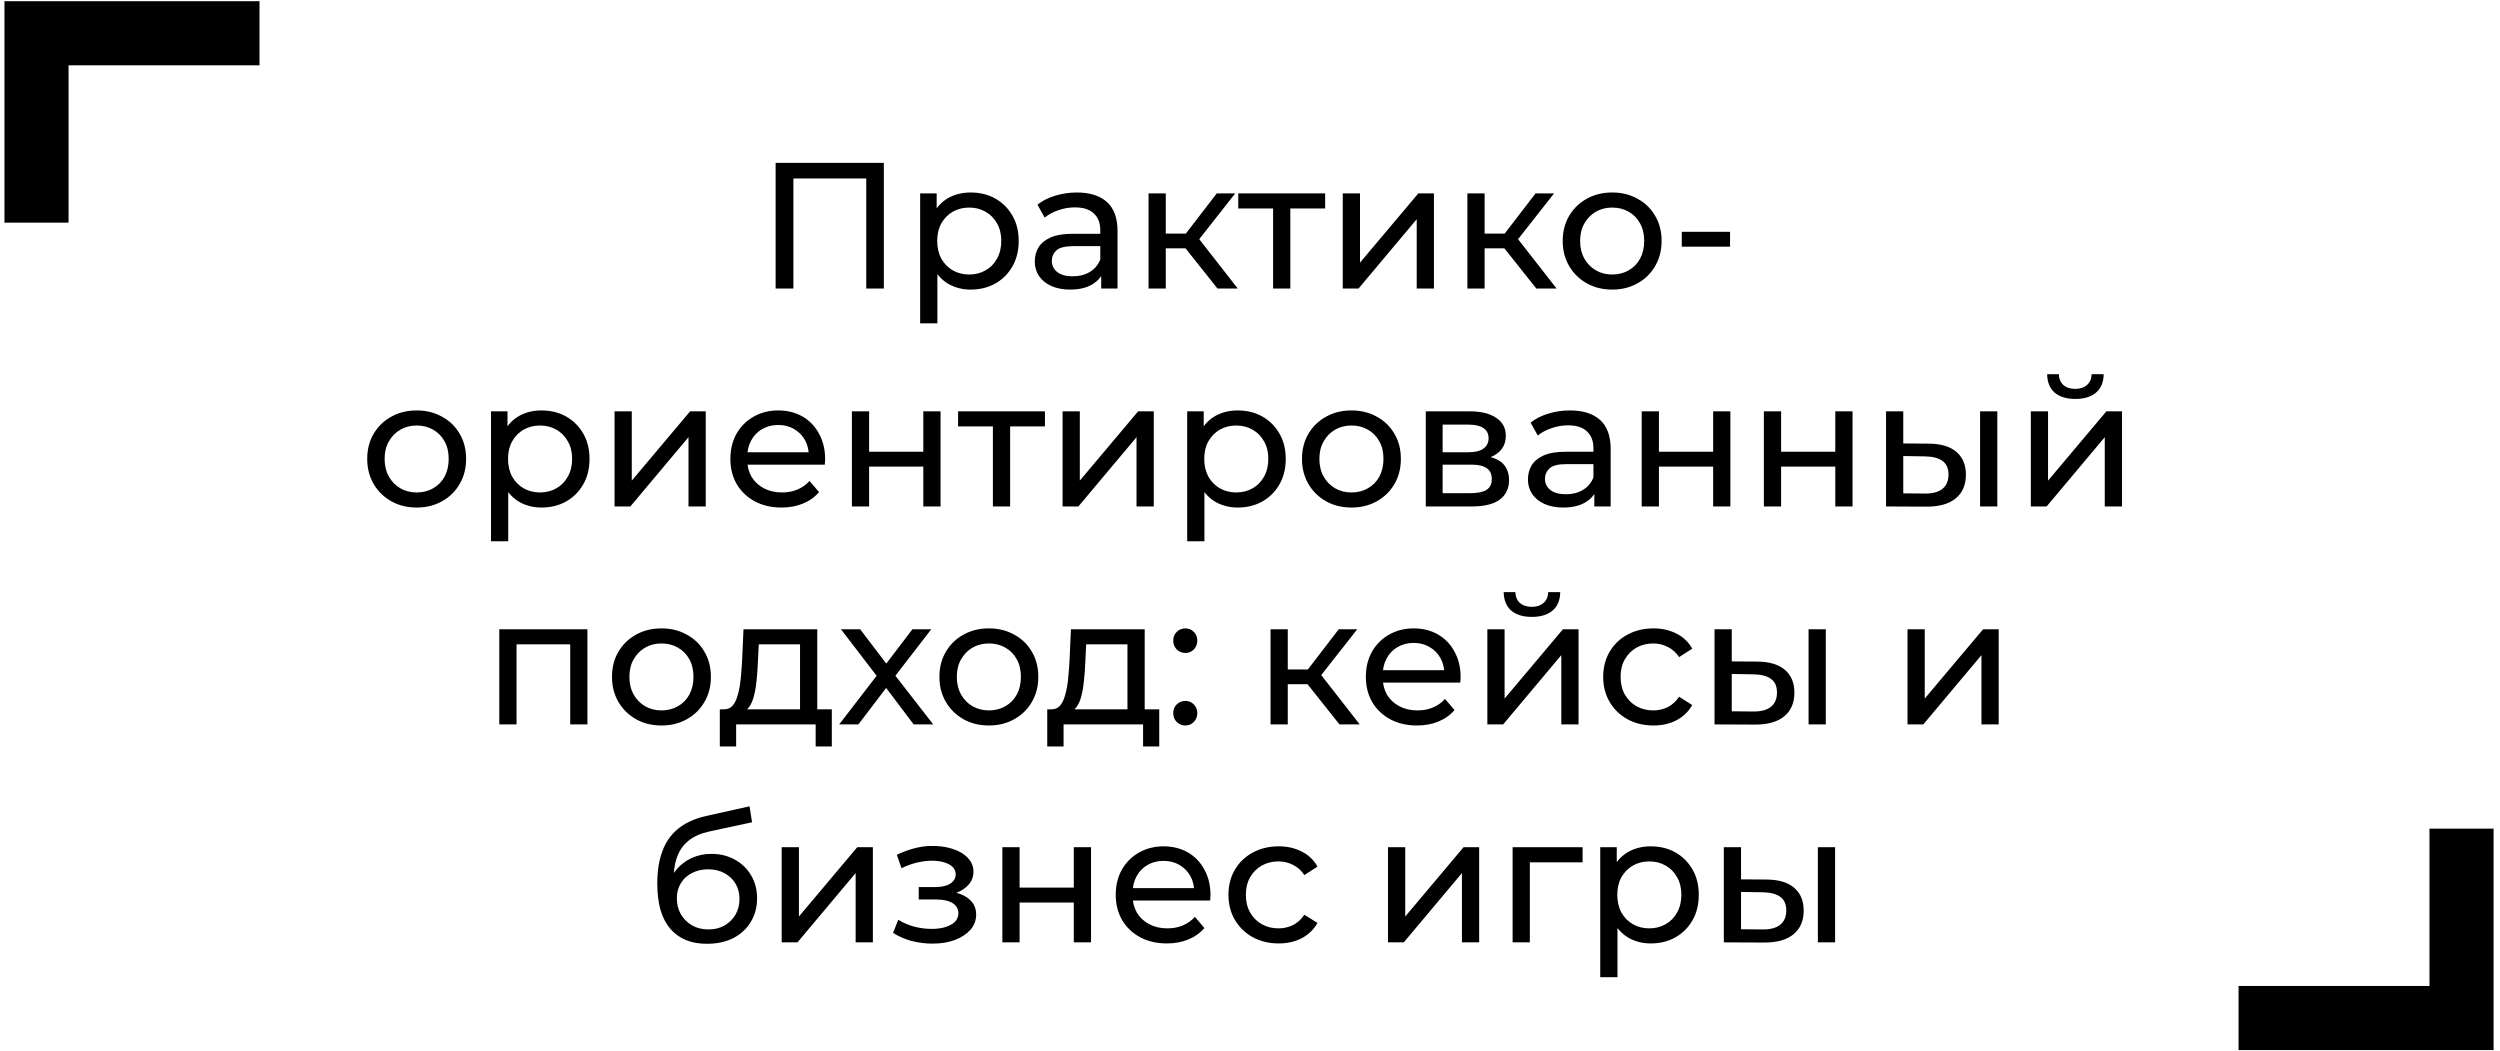
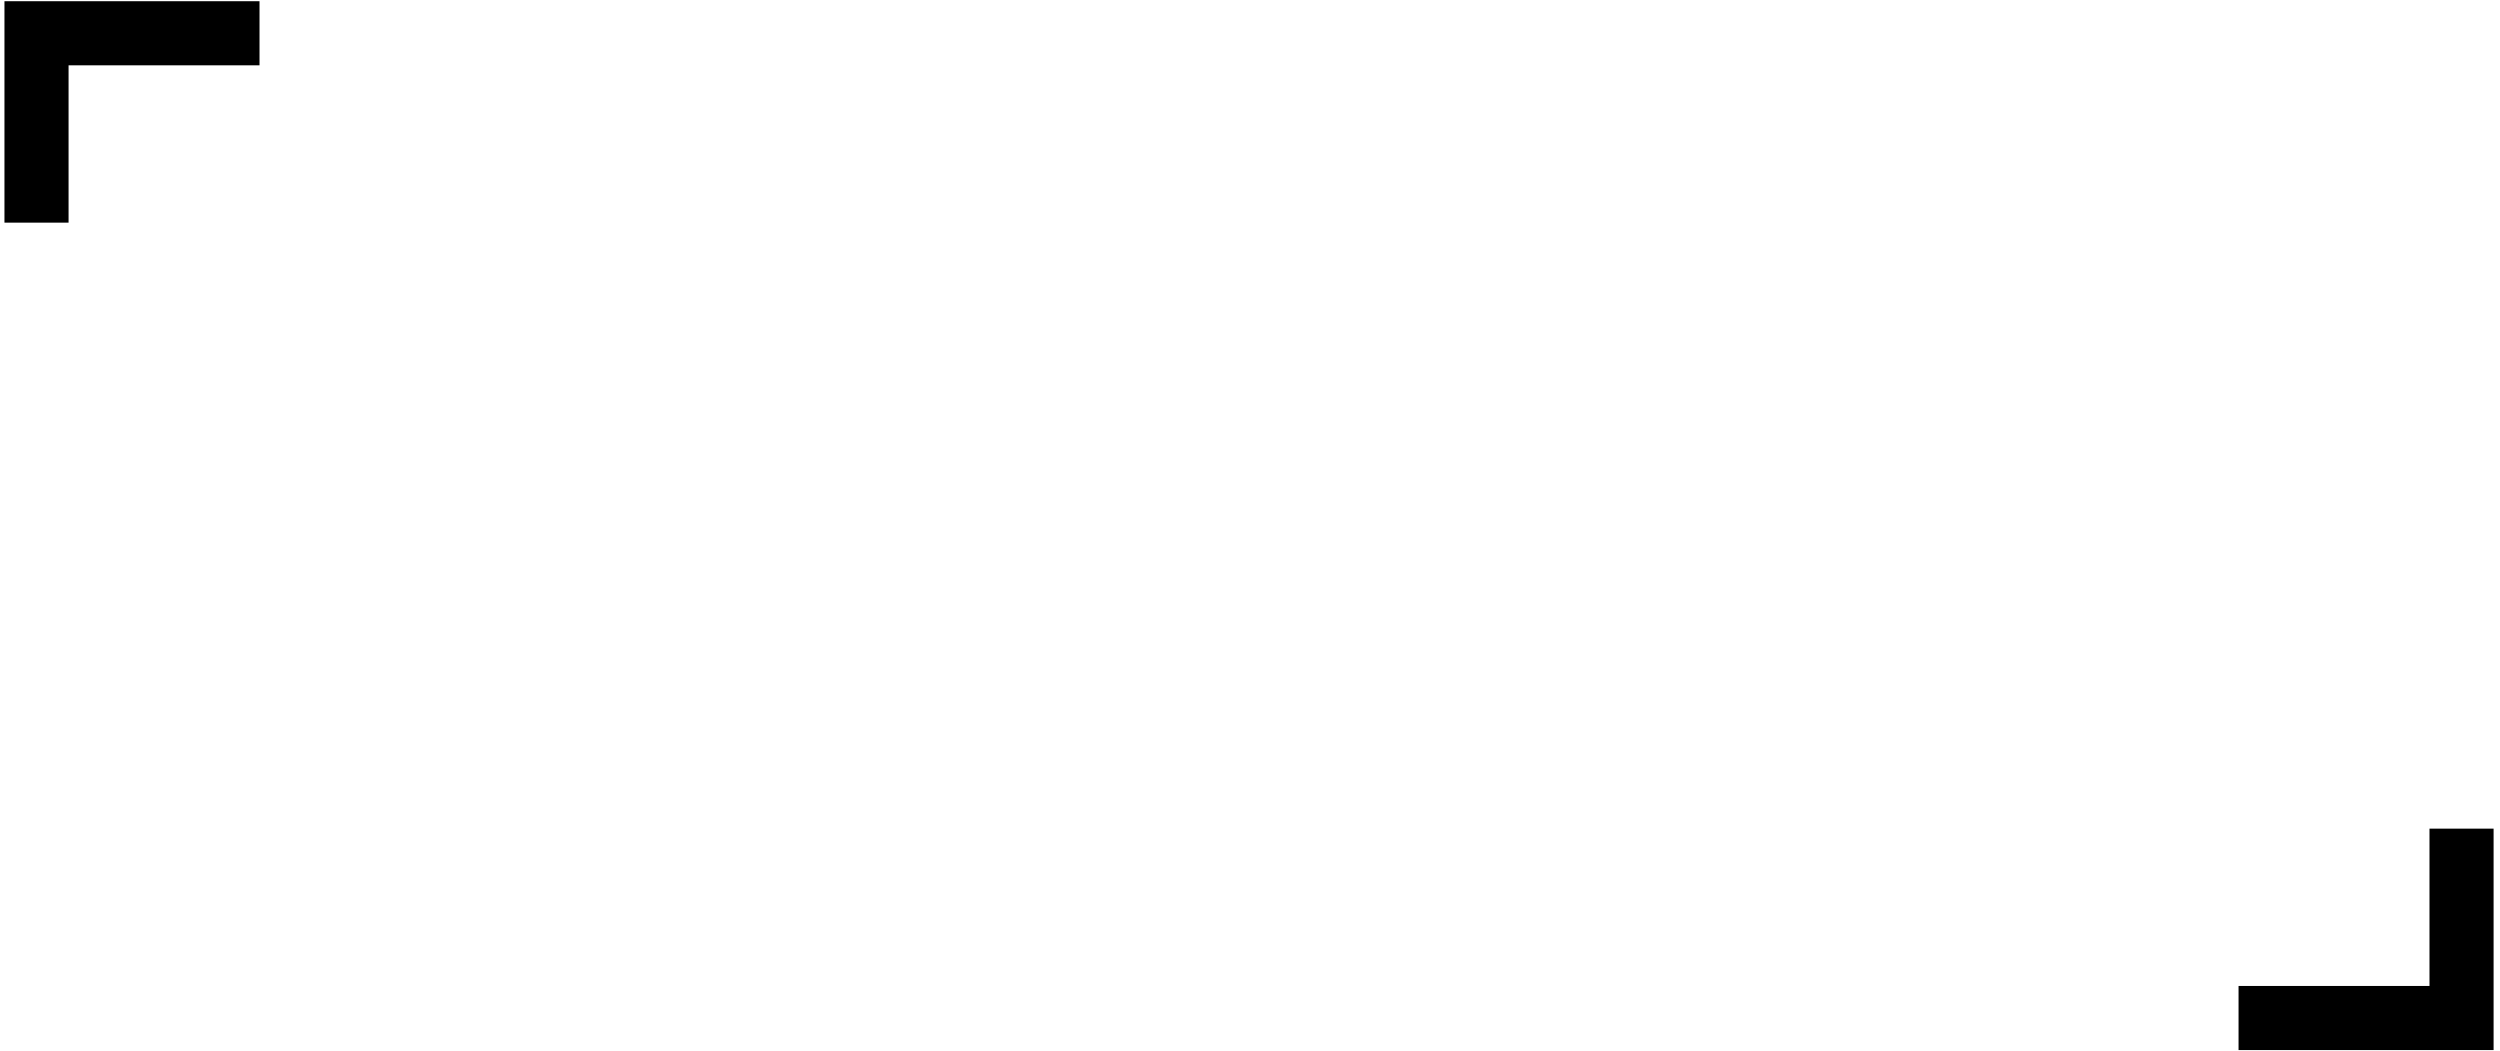
<svg xmlns="http://www.w3.org/2000/svg" width="195" height="82" viewBox="0 0 195 82" fill="none">
-   <path d="M60.498 22.504V12.704H68.94V22.504H67.568V13.558L67.904 13.922H61.534L61.884 13.558V22.504H60.498ZM75.706 22.588C75.09 22.588 74.526 22.448 74.012 22.168C73.508 21.878 73.102 21.454 72.794 20.894C72.496 20.334 72.346 19.634 72.346 18.794C72.346 17.954 72.491 17.254 72.78 16.694C73.079 16.134 73.48 15.714 73.984 15.434C74.498 15.154 75.072 15.014 75.706 15.014C76.434 15.014 77.078 15.172 77.638 15.49C78.198 15.807 78.642 16.25 78.968 16.82C79.295 17.38 79.458 18.038 79.458 18.794C79.458 19.55 79.295 20.212 78.968 20.782C78.642 21.351 78.198 21.794 77.638 22.112C77.078 22.429 76.434 22.588 75.706 22.588ZM71.772 25.22V15.084H73.06V17.086L72.976 18.808L73.116 20.53V25.22H71.772ZM75.594 21.412C76.07 21.412 76.495 21.305 76.868 21.09C77.251 20.875 77.55 20.572 77.764 20.18C77.988 19.779 78.1 19.317 78.1 18.794C78.1 18.262 77.988 17.805 77.764 17.422C77.55 17.03 77.251 16.727 76.868 16.512C76.495 16.297 76.07 16.19 75.594 16.19C75.128 16.19 74.703 16.297 74.32 16.512C73.947 16.727 73.648 17.03 73.424 17.422C73.21 17.805 73.102 18.262 73.102 18.794C73.102 19.317 73.21 19.779 73.424 20.18C73.648 20.572 73.947 20.875 74.32 21.09C74.703 21.305 75.128 21.412 75.594 21.412ZM85.893 22.504V20.936L85.823 20.642V17.968C85.823 17.398 85.655 16.96 85.319 16.652C84.992 16.334 84.497 16.176 83.835 16.176C83.396 16.176 82.967 16.25 82.547 16.4C82.127 16.54 81.772 16.731 81.483 16.974L80.923 15.966C81.305 15.658 81.763 15.425 82.295 15.266C82.836 15.098 83.401 15.014 83.989 15.014C85.006 15.014 85.79 15.261 86.341 15.756C86.891 16.25 87.167 17.006 87.167 18.024V22.504H85.893ZM83.457 22.588C82.906 22.588 82.421 22.494 82.001 22.308C81.59 22.121 81.273 21.864 81.049 21.538C80.825 21.202 80.713 20.824 80.713 20.404C80.713 20.003 80.806 19.639 80.993 19.312C81.189 18.985 81.501 18.724 81.931 18.528C82.369 18.332 82.957 18.234 83.695 18.234H86.047V19.2H83.751C83.079 19.2 82.626 19.312 82.393 19.536C82.159 19.76 82.043 20.03 82.043 20.348C82.043 20.712 82.187 21.006 82.477 21.23C82.766 21.445 83.167 21.552 83.681 21.552C84.185 21.552 84.623 21.44 84.997 21.216C85.379 20.992 85.655 20.665 85.823 20.236L86.089 21.16C85.911 21.599 85.599 21.948 85.151 22.21C84.703 22.462 84.138 22.588 83.457 22.588ZM94.963 22.504L92.093 18.892L93.199 18.22L96.545 22.504H94.963ZM89.587 22.504V15.084H90.931V22.504H89.587ZM90.525 19.368V18.22H92.975V19.368H90.525ZM93.311 18.948L92.065 18.78L94.907 15.084H96.349L93.311 18.948ZM99.301 22.504V15.91L99.637 16.26H96.585V15.084H103.361V16.26H100.323L100.645 15.91V22.504H99.301ZM104.735 22.504V15.084H106.079V20.488L110.629 15.084H111.847V22.504H110.503V17.1L105.967 22.504H104.735ZM119.832 22.504L116.962 18.892L118.068 18.22L121.414 22.504H119.832ZM114.456 22.504V15.084H115.8V22.504H114.456ZM115.394 19.368V18.22H117.844V19.368H115.394ZM118.18 18.948L116.934 18.78L119.776 15.084H121.218L118.18 18.948ZM125.755 22.588C125.008 22.588 124.346 22.424 123.767 22.098C123.188 21.771 122.731 21.323 122.395 20.754C122.059 20.175 121.891 19.522 121.891 18.794C121.891 18.056 122.059 17.403 122.395 16.834C122.731 16.265 123.188 15.821 123.767 15.504C124.346 15.177 125.008 15.014 125.755 15.014C126.492 15.014 127.15 15.177 127.729 15.504C128.317 15.821 128.774 16.265 129.101 16.834C129.437 17.394 129.605 18.047 129.605 18.794C129.605 19.531 129.437 20.184 129.101 20.754C128.774 21.323 128.317 21.771 127.729 22.098C127.15 22.424 126.492 22.588 125.755 22.588ZM125.755 21.412C126.231 21.412 126.656 21.305 127.029 21.09C127.412 20.875 127.71 20.572 127.925 20.18C128.14 19.779 128.247 19.317 128.247 18.794C128.247 18.262 128.14 17.805 127.925 17.422C127.71 17.03 127.412 16.727 127.029 16.512C126.656 16.297 126.231 16.19 125.755 16.19C125.279 16.19 124.854 16.297 124.481 16.512C124.108 16.727 123.809 17.03 123.585 17.422C123.361 17.805 123.249 18.262 123.249 18.794C123.249 19.317 123.361 19.779 123.585 20.18C123.809 20.572 124.108 20.875 124.481 21.09C124.854 21.305 125.279 21.412 125.755 21.412ZM131.178 19.242V18.08H134.944V19.242H131.178ZM32.506 39.588C31.759 39.588 31.097 39.425 30.518 39.098C29.939 38.771 29.482 38.323 29.146 37.754C28.81 37.175 28.642 36.522 28.642 35.794C28.642 35.056 28.81 34.403 29.146 33.834C29.482 33.264 29.939 32.821 30.518 32.504C31.097 32.177 31.759 32.014 32.506 32.014C33.243 32.014 33.901 32.177 34.48 32.504C35.068 32.821 35.525 33.264 35.852 33.834C36.188 34.394 36.356 35.047 36.356 35.794C36.356 36.531 36.188 37.184 35.852 37.754C35.525 38.323 35.068 38.771 34.48 39.098C33.901 39.425 33.243 39.588 32.506 39.588ZM32.506 38.412C32.982 38.412 33.407 38.304 33.78 38.09C34.163 37.875 34.461 37.572 34.676 37.18C34.891 36.779 34.998 36.316 34.998 35.794C34.998 35.262 34.891 34.804 34.676 34.422C34.461 34.03 34.163 33.727 33.78 33.512C33.407 33.297 32.982 33.19 32.506 33.19C32.03 33.19 31.605 33.297 31.232 33.512C30.859 33.727 30.56 34.03 30.336 34.422C30.112 34.804 30 35.262 30 35.794C30 36.316 30.112 36.779 30.336 37.18C30.56 37.572 30.859 37.875 31.232 38.09C31.605 38.304 32.03 38.412 32.506 38.412ZM42.231 39.588C41.615 39.588 41.05 39.448 40.537 39.168C40.033 38.879 39.627 38.454 39.319 37.894C39.02 37.334 38.871 36.634 38.871 35.794C38.871 34.954 39.015 34.254 39.305 33.694C39.603 33.134 40.005 32.714 40.509 32.434C41.022 32.154 41.596 32.014 42.231 32.014C42.959 32.014 43.603 32.172 44.163 32.49C44.723 32.807 45.166 33.251 45.493 33.82C45.819 34.38 45.983 35.038 45.983 35.794C45.983 36.55 45.819 37.212 45.493 37.782C45.166 38.351 44.723 38.794 44.163 39.112C43.603 39.429 42.959 39.588 42.231 39.588ZM38.297 42.22V32.084H39.585V34.086L39.501 35.808L39.641 37.53V42.22H38.297ZM42.119 38.412C42.595 38.412 43.019 38.304 43.393 38.09C43.775 37.875 44.074 37.572 44.289 37.18C44.513 36.779 44.625 36.316 44.625 35.794C44.625 35.262 44.513 34.804 44.289 34.422C44.074 34.03 43.775 33.727 43.393 33.512C43.019 33.297 42.595 33.19 42.119 33.19C41.652 33.19 41.227 33.297 40.845 33.512C40.471 33.727 40.173 34.03 39.949 34.422C39.734 34.804 39.627 35.262 39.627 35.794C39.627 36.316 39.734 36.779 39.949 37.18C40.173 37.572 40.471 37.875 40.845 38.09C41.227 38.304 41.652 38.412 42.119 38.412ZM47.935 39.504V32.084H49.279V37.488L53.829 32.084H55.047V39.504H53.703V34.1L49.167 39.504H47.935ZM60.96 39.588C60.167 39.588 59.467 39.425 58.86 39.098C58.263 38.771 57.796 38.323 57.46 37.754C57.133 37.184 56.97 36.531 56.97 35.794C56.97 35.056 57.129 34.403 57.446 33.834C57.773 33.264 58.216 32.821 58.776 32.504C59.345 32.177 59.985 32.014 60.694 32.014C61.413 32.014 62.047 32.172 62.598 32.49C63.149 32.807 63.578 33.255 63.886 33.834C64.203 34.403 64.362 35.071 64.362 35.836C64.362 35.892 64.357 35.957 64.348 36.032C64.348 36.106 64.343 36.176 64.334 36.242H58.02V35.276H63.634L63.088 35.612C63.097 35.136 62.999 34.711 62.794 34.338C62.589 33.965 62.304 33.675 61.94 33.47C61.585 33.255 61.17 33.148 60.694 33.148C60.227 33.148 59.812 33.255 59.448 33.47C59.084 33.675 58.799 33.969 58.594 34.352C58.389 34.725 58.286 35.154 58.286 35.64V35.864C58.286 36.358 58.398 36.802 58.622 37.194C58.855 37.577 59.177 37.875 59.588 38.09C59.999 38.304 60.47 38.412 61.002 38.412C61.441 38.412 61.837 38.337 62.192 38.188C62.556 38.038 62.873 37.815 63.144 37.516L63.886 38.384C63.55 38.776 63.13 39.075 62.626 39.28C62.131 39.485 61.576 39.588 60.96 39.588ZM66.447 39.504V32.084H67.791V35.234H72.019V32.084H73.363V39.504H72.019V36.396H67.791V39.504H66.447ZM77.446 39.504V32.91L77.782 33.26H74.73V32.084H81.506V33.26H78.468L78.79 32.91V39.504H77.446ZM82.881 39.504V32.084H84.225V37.488L88.775 32.084H89.993V39.504H88.649V34.1L84.113 39.504H82.881ZM96.535 39.588C95.919 39.588 95.355 39.448 94.841 39.168C94.337 38.879 93.931 38.454 93.623 37.894C93.325 37.334 93.175 36.634 93.175 35.794C93.175 34.954 93.32 34.254 93.609 33.694C93.908 33.134 94.309 32.714 94.813 32.434C95.327 32.154 95.901 32.014 96.535 32.014C97.263 32.014 97.907 32.172 98.467 32.49C99.027 32.807 99.471 33.251 99.797 33.82C100.124 34.38 100.287 35.038 100.287 35.794C100.287 36.55 100.124 37.212 99.797 37.782C99.471 38.351 99.027 38.794 98.467 39.112C97.907 39.429 97.263 39.588 96.535 39.588ZM92.601 42.22V32.084H93.889V34.086L93.805 35.808L93.945 37.53V42.22H92.601ZM96.423 38.412C96.899 38.412 97.324 38.304 97.697 38.09C98.08 37.875 98.379 37.572 98.593 37.18C98.817 36.779 98.929 36.316 98.929 35.794C98.929 35.262 98.817 34.804 98.593 34.422C98.379 34.03 98.08 33.727 97.697 33.512C97.324 33.297 96.899 33.19 96.423 33.19C95.957 33.19 95.532 33.297 95.149 33.512C94.776 33.727 94.477 34.03 94.253 34.422C94.039 34.804 93.931 35.262 93.931 35.794C93.931 36.316 94.039 36.779 94.253 37.18C94.477 37.572 94.776 37.875 95.149 38.09C95.532 38.304 95.957 38.412 96.423 38.412ZM105.418 39.588C104.671 39.588 104.009 39.425 103.43 39.098C102.851 38.771 102.394 38.323 102.058 37.754C101.722 37.175 101.554 36.522 101.554 35.794C101.554 35.056 101.722 34.403 102.058 33.834C102.394 33.264 102.851 32.821 103.43 32.504C104.009 32.177 104.671 32.014 105.418 32.014C106.155 32.014 106.813 32.177 107.392 32.504C107.98 32.821 108.437 33.264 108.764 33.834C109.1 34.394 109.268 35.047 109.268 35.794C109.268 36.531 109.1 37.184 108.764 37.754C108.437 38.323 107.98 38.771 107.392 39.098C106.813 39.425 106.155 39.588 105.418 39.588ZM105.418 38.412C105.894 38.412 106.319 38.304 106.692 38.09C107.075 37.875 107.373 37.572 107.588 37.18C107.803 36.779 107.91 36.316 107.91 35.794C107.91 35.262 107.803 34.804 107.588 34.422C107.373 34.03 107.075 33.727 106.692 33.512C106.319 33.297 105.894 33.19 105.418 33.19C104.942 33.19 104.517 33.297 104.144 33.512C103.771 33.727 103.472 34.03 103.248 34.422C103.024 34.804 102.912 35.262 102.912 35.794C102.912 36.316 103.024 36.779 103.248 37.18C103.472 37.572 103.771 37.875 104.144 38.09C104.517 38.304 104.942 38.412 105.418 38.412ZM111.209 39.504V32.084H114.653C115.521 32.084 116.202 32.252 116.697 32.588C117.201 32.914 117.453 33.381 117.453 33.988C117.453 34.594 117.215 35.066 116.739 35.402C116.272 35.728 115.651 35.892 114.877 35.892L115.087 35.528C115.973 35.528 116.631 35.691 117.061 36.018C117.49 36.344 117.705 36.825 117.705 37.46C117.705 38.104 117.462 38.608 116.977 38.972C116.501 39.327 115.768 39.504 114.779 39.504H111.209ZM112.525 38.468H114.681C115.241 38.468 115.661 38.384 115.941 38.216C116.221 38.038 116.361 37.758 116.361 37.376C116.361 36.984 116.23 36.699 115.969 36.522C115.717 36.335 115.315 36.242 114.765 36.242H112.525V38.468ZM112.525 35.276H114.541C115.054 35.276 115.441 35.182 115.703 34.996C115.973 34.8 116.109 34.529 116.109 34.184C116.109 33.829 115.973 33.563 115.703 33.386C115.441 33.209 115.054 33.12 114.541 33.12H112.525V35.276ZM124.358 39.504V37.936L124.288 37.642V34.968C124.288 34.398 124.12 33.96 123.784 33.652C123.458 33.334 122.963 33.176 122.3 33.176C121.862 33.176 121.432 33.251 121.012 33.4C120.592 33.54 120.238 33.731 119.948 33.974L119.388 32.966C119.771 32.658 120.228 32.425 120.76 32.266C121.302 32.098 121.866 32.014 122.454 32.014C123.472 32.014 124.256 32.261 124.806 32.756C125.357 33.251 125.632 34.007 125.632 35.024V39.504H124.358ZM121.922 39.588C121.372 39.588 120.886 39.495 120.466 39.308C120.056 39.121 119.738 38.864 119.514 38.538C119.29 38.202 119.178 37.824 119.178 37.404C119.178 37.002 119.272 36.639 119.458 36.312C119.654 35.985 119.967 35.724 120.396 35.528C120.835 35.332 121.423 35.234 122.16 35.234H124.512V36.2H122.216C121.544 36.2 121.092 36.312 120.858 36.536C120.625 36.76 120.508 37.031 120.508 37.348C120.508 37.712 120.653 38.006 120.942 38.23C121.232 38.444 121.633 38.552 122.146 38.552C122.65 38.552 123.089 38.44 123.462 38.216C123.845 37.992 124.12 37.665 124.288 37.236L124.554 38.16C124.377 38.599 124.064 38.949 123.616 39.21C123.168 39.462 122.604 39.588 121.922 39.588ZM128.053 39.504V32.084H129.397V35.234H133.625V32.084H134.969V39.504H133.625V36.396H129.397V39.504H128.053ZM137.582 39.504V32.084H138.926V35.234H143.154V32.084H144.498V39.504H143.154V36.396H138.926V39.504H137.582ZM154.447 39.504V32.084H155.791V39.504H154.447ZM150.457 34.604C151.4 34.613 152.114 34.828 152.599 35.248C153.094 35.668 153.341 36.261 153.341 37.026C153.341 37.828 153.07 38.449 152.529 38.888C151.997 39.317 151.232 39.527 150.233 39.518L147.111 39.504V32.084H148.455V34.59L150.457 34.604ZM150.135 38.496C150.732 38.505 151.19 38.384 151.507 38.132C151.824 37.88 151.983 37.507 151.983 37.012C151.983 36.526 151.824 36.172 151.507 35.948C151.199 35.724 150.742 35.607 150.135 35.598L148.455 35.57V38.482L150.135 38.496ZM158.404 39.504V32.084H159.748V37.488L164.298 32.084H165.516V39.504H164.172V34.1L159.636 39.504H158.404ZM161.876 31.118C161.195 31.118 160.658 30.954 160.266 30.628C159.883 30.292 159.687 29.811 159.678 29.186H160.588C160.597 29.541 160.714 29.82 160.938 30.026C161.171 30.231 161.479 30.334 161.862 30.334C162.245 30.334 162.553 30.231 162.786 30.026C163.019 29.82 163.141 29.541 163.15 29.186H164.088C164.079 29.811 163.878 30.292 163.486 30.628C163.094 30.954 162.557 31.118 161.876 31.118ZM38.946 56.504V49.084H45.82V56.504H44.476V49.924L44.798 50.26H39.968L40.29 49.924V56.504H38.946ZM51.599 56.588C50.852 56.588 50.189 56.425 49.611 56.098C49.032 55.771 48.575 55.323 48.239 54.754C47.903 54.175 47.735 53.522 47.735 52.794C47.735 52.056 47.903 51.403 48.239 50.834C48.575 50.264 49.032 49.821 49.611 49.504C50.189 49.177 50.852 49.014 51.599 49.014C52.336 49.014 52.994 49.177 53.573 49.504C54.161 49.821 54.618 50.264 54.945 50.834C55.281 51.394 55.449 52.047 55.449 52.794C55.449 53.531 55.281 54.184 54.945 54.754C54.618 55.323 54.161 55.771 53.573 56.098C52.994 56.425 52.336 56.588 51.599 56.588ZM51.599 55.412C52.075 55.412 52.499 55.304 52.873 55.09C53.255 54.875 53.554 54.572 53.769 54.18C53.983 53.779 54.091 53.316 54.091 52.794C54.091 52.262 53.983 51.804 53.769 51.422C53.554 51.03 53.255 50.727 52.873 50.512C52.499 50.297 52.075 50.19 51.599 50.19C51.123 50.19 50.698 50.297 50.325 50.512C49.951 50.727 49.653 51.03 49.429 51.422C49.205 51.804 49.093 52.262 49.093 52.794C49.093 53.316 49.205 53.779 49.429 54.18C49.653 54.572 49.951 54.875 50.325 55.09C50.698 55.304 51.123 55.412 51.599 55.412ZM62.403 55.874V50.26H59.183L59.113 51.688C59.094 52.154 59.062 52.607 59.015 53.046C58.977 53.475 58.912 53.872 58.819 54.236C58.735 54.6 58.609 54.898 58.441 55.132C58.273 55.365 58.049 55.51 57.769 55.566L56.439 55.328C56.728 55.337 56.962 55.244 57.139 55.048C57.316 54.843 57.452 54.562 57.545 54.208C57.648 53.853 57.722 53.452 57.769 53.004C57.816 52.547 57.853 52.075 57.881 51.59L57.993 49.084H63.747V55.874H62.403ZM56.145 58.226V55.328H64.881V58.226H63.621V56.504H57.419V58.226H56.145ZM65.456 56.504L68.648 52.36L68.634 53.046L65.596 49.084H67.094L69.418 52.136H68.844L71.168 49.084H72.638L69.558 53.074L69.572 52.36L72.792 56.504H71.266L68.816 53.256L69.362 53.34L66.954 56.504H65.456ZM77.138 56.588C76.391 56.588 75.728 56.425 75.15 56.098C74.571 55.771 74.114 55.323 73.778 54.754C73.442 54.175 73.274 53.522 73.274 52.794C73.274 52.056 73.442 51.403 73.778 50.834C74.114 50.264 74.571 49.821 75.15 49.504C75.728 49.177 76.391 49.014 77.138 49.014C77.875 49.014 78.533 49.177 79.112 49.504C79.7 49.821 80.157 50.264 80.484 50.834C80.82 51.394 80.988 52.047 80.988 52.794C80.988 53.531 80.82 54.184 80.484 54.754C80.157 55.323 79.7 55.771 79.112 56.098C78.533 56.425 77.875 56.588 77.138 56.588ZM77.138 55.412C77.614 55.412 78.038 55.304 78.412 55.09C78.794 54.875 79.093 54.572 79.308 54.18C79.522 53.779 79.63 53.316 79.63 52.794C79.63 52.262 79.522 51.804 79.308 51.422C79.093 51.03 78.794 50.727 78.412 50.512C78.038 50.297 77.614 50.19 77.138 50.19C76.662 50.19 76.237 50.297 75.864 50.512C75.49 50.727 75.192 51.03 74.968 51.422C74.744 51.804 74.632 52.262 74.632 52.794C74.632 53.316 74.744 53.779 74.968 54.18C75.192 54.572 75.49 54.875 75.864 55.09C76.237 55.304 76.662 55.412 77.138 55.412ZM87.942 55.874V50.26H84.722L84.652 51.688C84.633 52.154 84.6 52.607 84.554 53.046C84.516 53.475 84.451 53.872 84.358 54.236C84.274 54.6 84.148 54.898 83.98 55.132C83.812 55.365 83.588 55.51 83.308 55.566L81.978 55.328C82.267 55.337 82.501 55.244 82.678 55.048C82.855 54.843 82.99 54.562 83.084 54.208C83.186 53.853 83.261 53.452 83.308 53.004C83.355 52.547 83.392 52.075 83.42 51.59L83.532 49.084H89.286V55.874H87.942ZM81.684 58.226V55.328H90.42V58.226H89.16V56.504H82.958V58.226H81.684ZM92.465 50.932C92.203 50.932 91.979 50.843 91.793 50.666C91.606 50.479 91.513 50.246 91.513 49.966C91.513 49.686 91.606 49.457 91.793 49.28C91.979 49.102 92.203 49.014 92.465 49.014C92.717 49.014 92.931 49.102 93.109 49.28C93.295 49.457 93.389 49.686 93.389 49.966C93.389 50.246 93.295 50.479 93.109 50.666C92.931 50.843 92.717 50.932 92.465 50.932ZM92.465 56.588C92.203 56.588 91.979 56.499 91.793 56.322C91.606 56.135 91.513 55.902 91.513 55.622C91.513 55.342 91.606 55.113 91.793 54.936C91.979 54.758 92.203 54.67 92.465 54.67C92.717 54.67 92.931 54.758 93.109 54.936C93.295 55.113 93.389 55.342 93.389 55.622C93.389 55.902 93.295 56.135 93.109 56.322C92.931 56.499 92.717 56.588 92.465 56.588ZM104.478 56.504L101.608 52.892L102.714 52.22L106.06 56.504H104.478ZM99.102 56.504V49.084H100.446V56.504H99.102ZM100.04 53.368V52.22H102.49V53.368H100.04ZM102.826 52.948L101.58 52.78L104.422 49.084H105.864L102.826 52.948ZM110.527 56.588C109.734 56.588 109.034 56.425 108.427 56.098C107.83 55.771 107.363 55.323 107.027 54.754C106.701 54.184 106.537 53.531 106.537 52.794C106.537 52.056 106.696 51.403 107.013 50.834C107.34 50.264 107.783 49.821 108.343 49.504C108.913 49.177 109.552 49.014 110.261 49.014C110.98 49.014 111.615 49.172 112.165 49.49C112.716 49.807 113.145 50.255 113.453 50.834C113.771 51.403 113.929 52.071 113.929 52.836C113.929 52.892 113.925 52.957 113.915 53.032C113.915 53.106 113.911 53.176 113.901 53.242H107.587V52.276H113.201L112.655 52.612C112.665 52.136 112.567 51.711 112.361 51.338C112.156 50.965 111.871 50.675 111.507 50.47C111.153 50.255 110.737 50.148 110.261 50.148C109.795 50.148 109.379 50.255 109.015 50.47C108.651 50.675 108.367 50.969 108.161 51.352C107.956 51.725 107.853 52.154 107.853 52.64V52.864C107.853 53.358 107.965 53.802 108.189 54.194C108.423 54.577 108.745 54.875 109.155 55.09C109.566 55.304 110.037 55.412 110.569 55.412C111.008 55.412 111.405 55.337 111.759 55.188C112.123 55.038 112.441 54.815 112.711 54.516L113.453 55.384C113.117 55.776 112.697 56.075 112.193 56.28C111.699 56.485 111.143 56.588 110.527 56.588ZM116.014 56.504V49.084H117.358V54.488L121.908 49.084H123.126V56.504H121.782V51.1L117.246 56.504H116.014ZM119.486 48.118C118.805 48.118 118.268 47.955 117.876 47.628C117.494 47.292 117.298 46.811 117.288 46.186H118.198C118.208 46.541 118.324 46.821 118.548 47.026C118.782 47.231 119.09 47.334 119.472 47.334C119.855 47.334 120.163 47.231 120.396 47.026C120.63 46.821 120.751 46.541 120.76 46.186H121.698C121.689 46.811 121.488 47.292 121.096 47.628C120.704 47.955 120.168 48.118 119.486 48.118ZM128.969 56.588C128.213 56.588 127.537 56.425 126.939 56.098C126.351 55.771 125.889 55.323 125.553 54.754C125.217 54.184 125.049 53.531 125.049 52.794C125.049 52.056 125.217 51.403 125.553 50.834C125.889 50.264 126.351 49.821 126.939 49.504C127.537 49.177 128.213 49.014 128.969 49.014C129.641 49.014 130.239 49.149 130.761 49.42C131.293 49.681 131.704 50.073 131.993 50.596L130.971 51.254C130.729 50.89 130.43 50.624 130.075 50.456C129.73 50.279 129.357 50.19 128.955 50.19C128.47 50.19 128.036 50.297 127.653 50.512C127.271 50.727 126.967 51.03 126.743 51.422C126.519 51.804 126.407 52.262 126.407 52.794C126.407 53.326 126.519 53.788 126.743 54.18C126.967 54.572 127.271 54.875 127.653 55.09C128.036 55.304 128.47 55.412 128.955 55.412C129.357 55.412 129.73 55.328 130.075 55.16C130.43 54.983 130.729 54.712 130.971 54.348L131.993 54.992C131.704 55.505 131.293 55.902 130.761 56.182C130.239 56.453 129.641 56.588 128.969 56.588ZM141.069 56.504V49.084H142.413V56.504H141.069ZM137.079 51.604C138.022 51.613 138.736 51.828 139.221 52.248C139.716 52.668 139.963 53.261 139.963 54.026C139.963 54.828 139.693 55.449 139.151 55.888C138.619 56.317 137.854 56.527 136.855 56.518L133.733 56.504V49.084H135.077V51.59L137.079 51.604ZM136.757 55.496C137.355 55.505 137.812 55.384 138.129 55.132C138.447 54.88 138.605 54.507 138.605 54.012C138.605 53.526 138.447 53.172 138.129 52.948C137.821 52.724 137.364 52.607 136.757 52.598L135.077 52.57V55.482L136.757 55.496ZM148.786 56.504V49.084H150.13V54.488L154.68 49.084H155.898V56.504H154.554V51.1L150.018 56.504H148.786ZM55.132 73.616C54.516 73.616 53.97 73.518 53.494 73.322C53.027 73.126 52.626 72.837 52.29 72.454C51.954 72.062 51.697 71.572 51.52 70.984C51.352 70.386 51.268 69.686 51.268 68.884C51.268 68.249 51.324 67.68 51.436 67.176C51.548 66.672 51.707 66.224 51.912 65.832C52.127 65.44 52.388 65.099 52.696 64.81C53.013 64.52 53.368 64.282 53.76 64.096C54.161 63.9 54.6 63.751 55.076 63.648L58.464 62.892L58.66 64.138L55.538 64.81C55.351 64.847 55.127 64.903 54.866 64.978C54.605 65.052 54.339 65.169 54.068 65.328C53.797 65.477 53.545 65.687 53.312 65.958C53.079 66.228 52.892 66.583 52.752 67.022C52.612 67.451 52.542 67.983 52.542 68.618C52.542 68.795 52.547 68.93 52.556 69.024C52.565 69.117 52.575 69.21 52.584 69.304C52.603 69.397 52.617 69.537 52.626 69.724L52.066 69.15C52.215 68.636 52.453 68.189 52.78 67.806C53.107 67.423 53.499 67.129 53.956 66.924C54.423 66.709 54.931 66.602 55.482 66.602C56.173 66.602 56.784 66.751 57.316 67.05C57.857 67.349 58.282 67.759 58.59 68.282C58.898 68.805 59.052 69.402 59.052 70.074C59.052 70.755 58.889 71.367 58.562 71.908C58.245 72.44 57.792 72.86 57.204 73.168C56.616 73.466 55.925 73.616 55.132 73.616ZM55.258 72.496C55.734 72.496 56.154 72.393 56.518 72.188C56.882 71.973 57.167 71.689 57.372 71.334C57.577 70.97 57.68 70.564 57.68 70.116C57.68 69.668 57.577 69.271 57.372 68.926C57.167 68.581 56.882 68.31 56.518 68.114C56.154 67.909 55.725 67.806 55.23 67.806C54.763 67.806 54.343 67.904 53.97 68.1C53.597 68.287 53.307 68.552 53.102 68.898C52.897 69.234 52.794 69.626 52.794 70.074C52.794 70.522 52.897 70.933 53.102 71.306C53.317 71.67 53.606 71.959 53.97 72.174C54.343 72.388 54.773 72.496 55.258 72.496ZM60.971 73.504V66.084H62.316V71.488L66.865 66.084H68.084V73.504H66.74V68.1L62.203 73.504H60.971ZM72.739 73.602C72.179 73.602 71.629 73.532 71.087 73.392C70.555 73.243 70.079 73.032 69.659 72.762L70.065 71.74C70.42 71.964 70.826 72.141 71.283 72.272C71.74 72.393 72.203 72.454 72.669 72.454C73.099 72.454 73.467 72.403 73.775 72.3C74.093 72.197 74.335 72.057 74.503 71.88C74.671 71.693 74.755 71.478 74.755 71.236C74.755 70.891 74.601 70.624 74.293 70.438C73.985 70.251 73.556 70.158 73.005 70.158H71.661V69.192H72.921C73.248 69.192 73.532 69.154 73.775 69.08C74.018 69.005 74.204 68.893 74.335 68.744C74.475 68.585 74.545 68.403 74.545 68.198C74.545 67.974 74.466 67.782 74.307 67.624C74.148 67.465 73.924 67.344 73.635 67.26C73.355 67.176 73.024 67.134 72.641 67.134C72.268 67.143 71.885 67.195 71.493 67.288C71.111 67.381 70.719 67.526 70.317 67.722L69.953 66.672C70.401 66.457 70.84 66.294 71.269 66.182C71.708 66.061 72.142 65.995 72.571 65.986C73.215 65.967 73.789 66.042 74.293 66.21C74.797 66.368 75.194 66.602 75.483 66.91C75.782 67.218 75.931 67.582 75.931 68.002C75.931 68.356 75.819 68.674 75.595 68.954C75.371 69.225 75.073 69.439 74.699 69.598C74.326 69.757 73.897 69.836 73.411 69.836L73.467 69.514C74.298 69.514 74.951 69.677 75.427 70.004C75.903 70.331 76.141 70.774 76.141 71.334C76.141 71.782 75.992 72.178 75.693 72.524C75.394 72.86 74.989 73.126 74.475 73.322C73.971 73.508 73.392 73.602 72.739 73.602ZM78.184 73.504V66.084H79.528V69.234H83.756V66.084H85.1V73.504H83.756V70.396H79.528V73.504H78.184ZM91.018 73.588C90.224 73.588 89.524 73.424 88.918 73.098C88.32 72.771 87.854 72.323 87.518 71.754C87.191 71.184 87.028 70.531 87.028 69.794C87.028 69.056 87.186 68.403 87.504 67.834C87.83 67.264 88.274 66.821 88.834 66.504C89.403 66.177 90.042 66.014 90.752 66.014C91.47 66.014 92.105 66.172 92.656 66.49C93.206 66.807 93.636 67.255 93.944 67.834C94.261 68.403 94.42 69.07 94.42 69.836C94.42 69.892 94.415 69.957 94.406 70.032C94.406 70.106 94.401 70.177 94.392 70.242H88.078V69.276H93.692L93.146 69.612C93.155 69.136 93.057 68.711 92.852 68.338C92.646 67.965 92.362 67.675 91.998 67.47C91.643 67.255 91.228 67.148 90.752 67.148C90.285 67.148 89.87 67.255 89.506 67.47C89.142 67.675 88.857 67.969 88.652 68.352C88.446 68.725 88.344 69.154 88.344 69.64V69.864C88.344 70.359 88.456 70.802 88.68 71.194C88.913 71.576 89.235 71.875 89.646 72.09C90.056 72.305 90.528 72.412 91.06 72.412C91.498 72.412 91.895 72.337 92.25 72.188C92.614 72.038 92.931 71.814 93.202 71.516L93.944 72.384C93.608 72.776 93.188 73.075 92.684 73.28C92.189 73.485 91.634 73.588 91.018 73.588ZM99.739 73.588C98.983 73.588 98.306 73.424 97.709 73.098C97.121 72.771 96.659 72.323 96.323 71.754C95.987 71.184 95.819 70.531 95.819 69.794C95.819 69.056 95.987 68.403 96.323 67.834C96.659 67.264 97.121 66.821 97.709 66.504C98.306 66.177 98.983 66.014 99.739 66.014C100.411 66.014 101.008 66.149 101.531 66.42C102.063 66.681 102.473 67.073 102.763 67.596L101.741 68.254C101.498 67.89 101.199 67.624 100.845 67.456C100.499 67.278 100.126 67.19 99.725 67.19C99.239 67.19 98.805 67.297 98.423 67.512C98.04 67.727 97.737 68.03 97.513 68.422C97.289 68.805 97.177 69.262 97.177 69.794C97.177 70.326 97.289 70.788 97.513 71.18C97.737 71.572 98.04 71.875 98.423 72.09C98.805 72.305 99.239 72.412 99.725 72.412C100.126 72.412 100.499 72.328 100.845 72.16C101.199 71.983 101.498 71.712 101.741 71.348L102.763 71.992C102.473 72.505 102.063 72.902 101.531 73.182C101.008 73.453 100.411 73.588 99.739 73.588ZM108.263 73.504V66.084H109.607V71.488L114.157 66.084H115.375V73.504H114.031V68.1L109.495 73.504H108.263ZM117.983 73.504V66.084H123.443V67.26H119.005L119.327 66.952V73.504H117.983ZM128.753 73.588C128.137 73.588 127.572 73.448 127.059 73.168C126.555 72.879 126.149 72.454 125.841 71.894C125.542 71.334 125.393 70.634 125.393 69.794C125.393 68.954 125.538 68.254 125.827 67.694C126.126 67.134 126.527 66.714 127.031 66.434C127.544 66.154 128.118 66.014 128.753 66.014C129.481 66.014 130.125 66.172 130.685 66.49C131.245 66.807 131.688 67.251 132.015 67.82C132.342 68.38 132.505 69.038 132.505 69.794C132.505 70.55 132.342 71.213 132.015 71.782C131.688 72.351 131.245 72.794 130.685 73.112C130.125 73.429 129.481 73.588 128.753 73.588ZM124.819 76.22V66.084H126.107V68.086L126.023 69.808L126.163 71.53V76.22H124.819ZM128.641 72.412C129.117 72.412 129.542 72.305 129.915 72.09C130.298 71.875 130.596 71.572 130.811 71.18C131.035 70.778 131.147 70.317 131.147 69.794C131.147 69.262 131.035 68.805 130.811 68.422C130.596 68.03 130.298 67.727 129.915 67.512C129.542 67.297 129.117 67.19 128.641 67.19C128.174 67.19 127.75 67.297 127.367 67.512C126.994 67.727 126.695 68.03 126.471 68.422C126.256 68.805 126.149 69.262 126.149 69.794C126.149 70.317 126.256 70.778 126.471 71.18C126.695 71.572 126.994 71.875 127.367 72.09C127.75 72.305 128.174 72.412 128.641 72.412ZM141.794 73.504V66.084H143.138V73.504H141.794ZM137.804 68.604C138.746 68.613 139.46 68.828 139.946 69.248C140.44 69.668 140.688 70.26 140.688 71.026C140.688 71.829 140.417 72.449 139.876 72.888C139.344 73.317 138.578 73.527 137.58 73.518L134.458 73.504V66.084H135.802V68.59L137.804 68.604ZM137.482 72.496C138.079 72.505 138.536 72.384 138.854 72.132C139.171 71.88 139.33 71.507 139.33 71.012C139.33 70.526 139.171 70.172 138.854 69.948C138.546 69.724 138.088 69.607 137.482 69.598L135.802 69.57V72.482L137.482 72.496Z" fill="black" />
  <path d="M192 64.634V79.405H174.607" stroke="black" stroke-width="5" />
  <path d="M2.848 17.366L2.848 2.595L20.242 2.595" stroke="black" stroke-width="5" />
</svg>